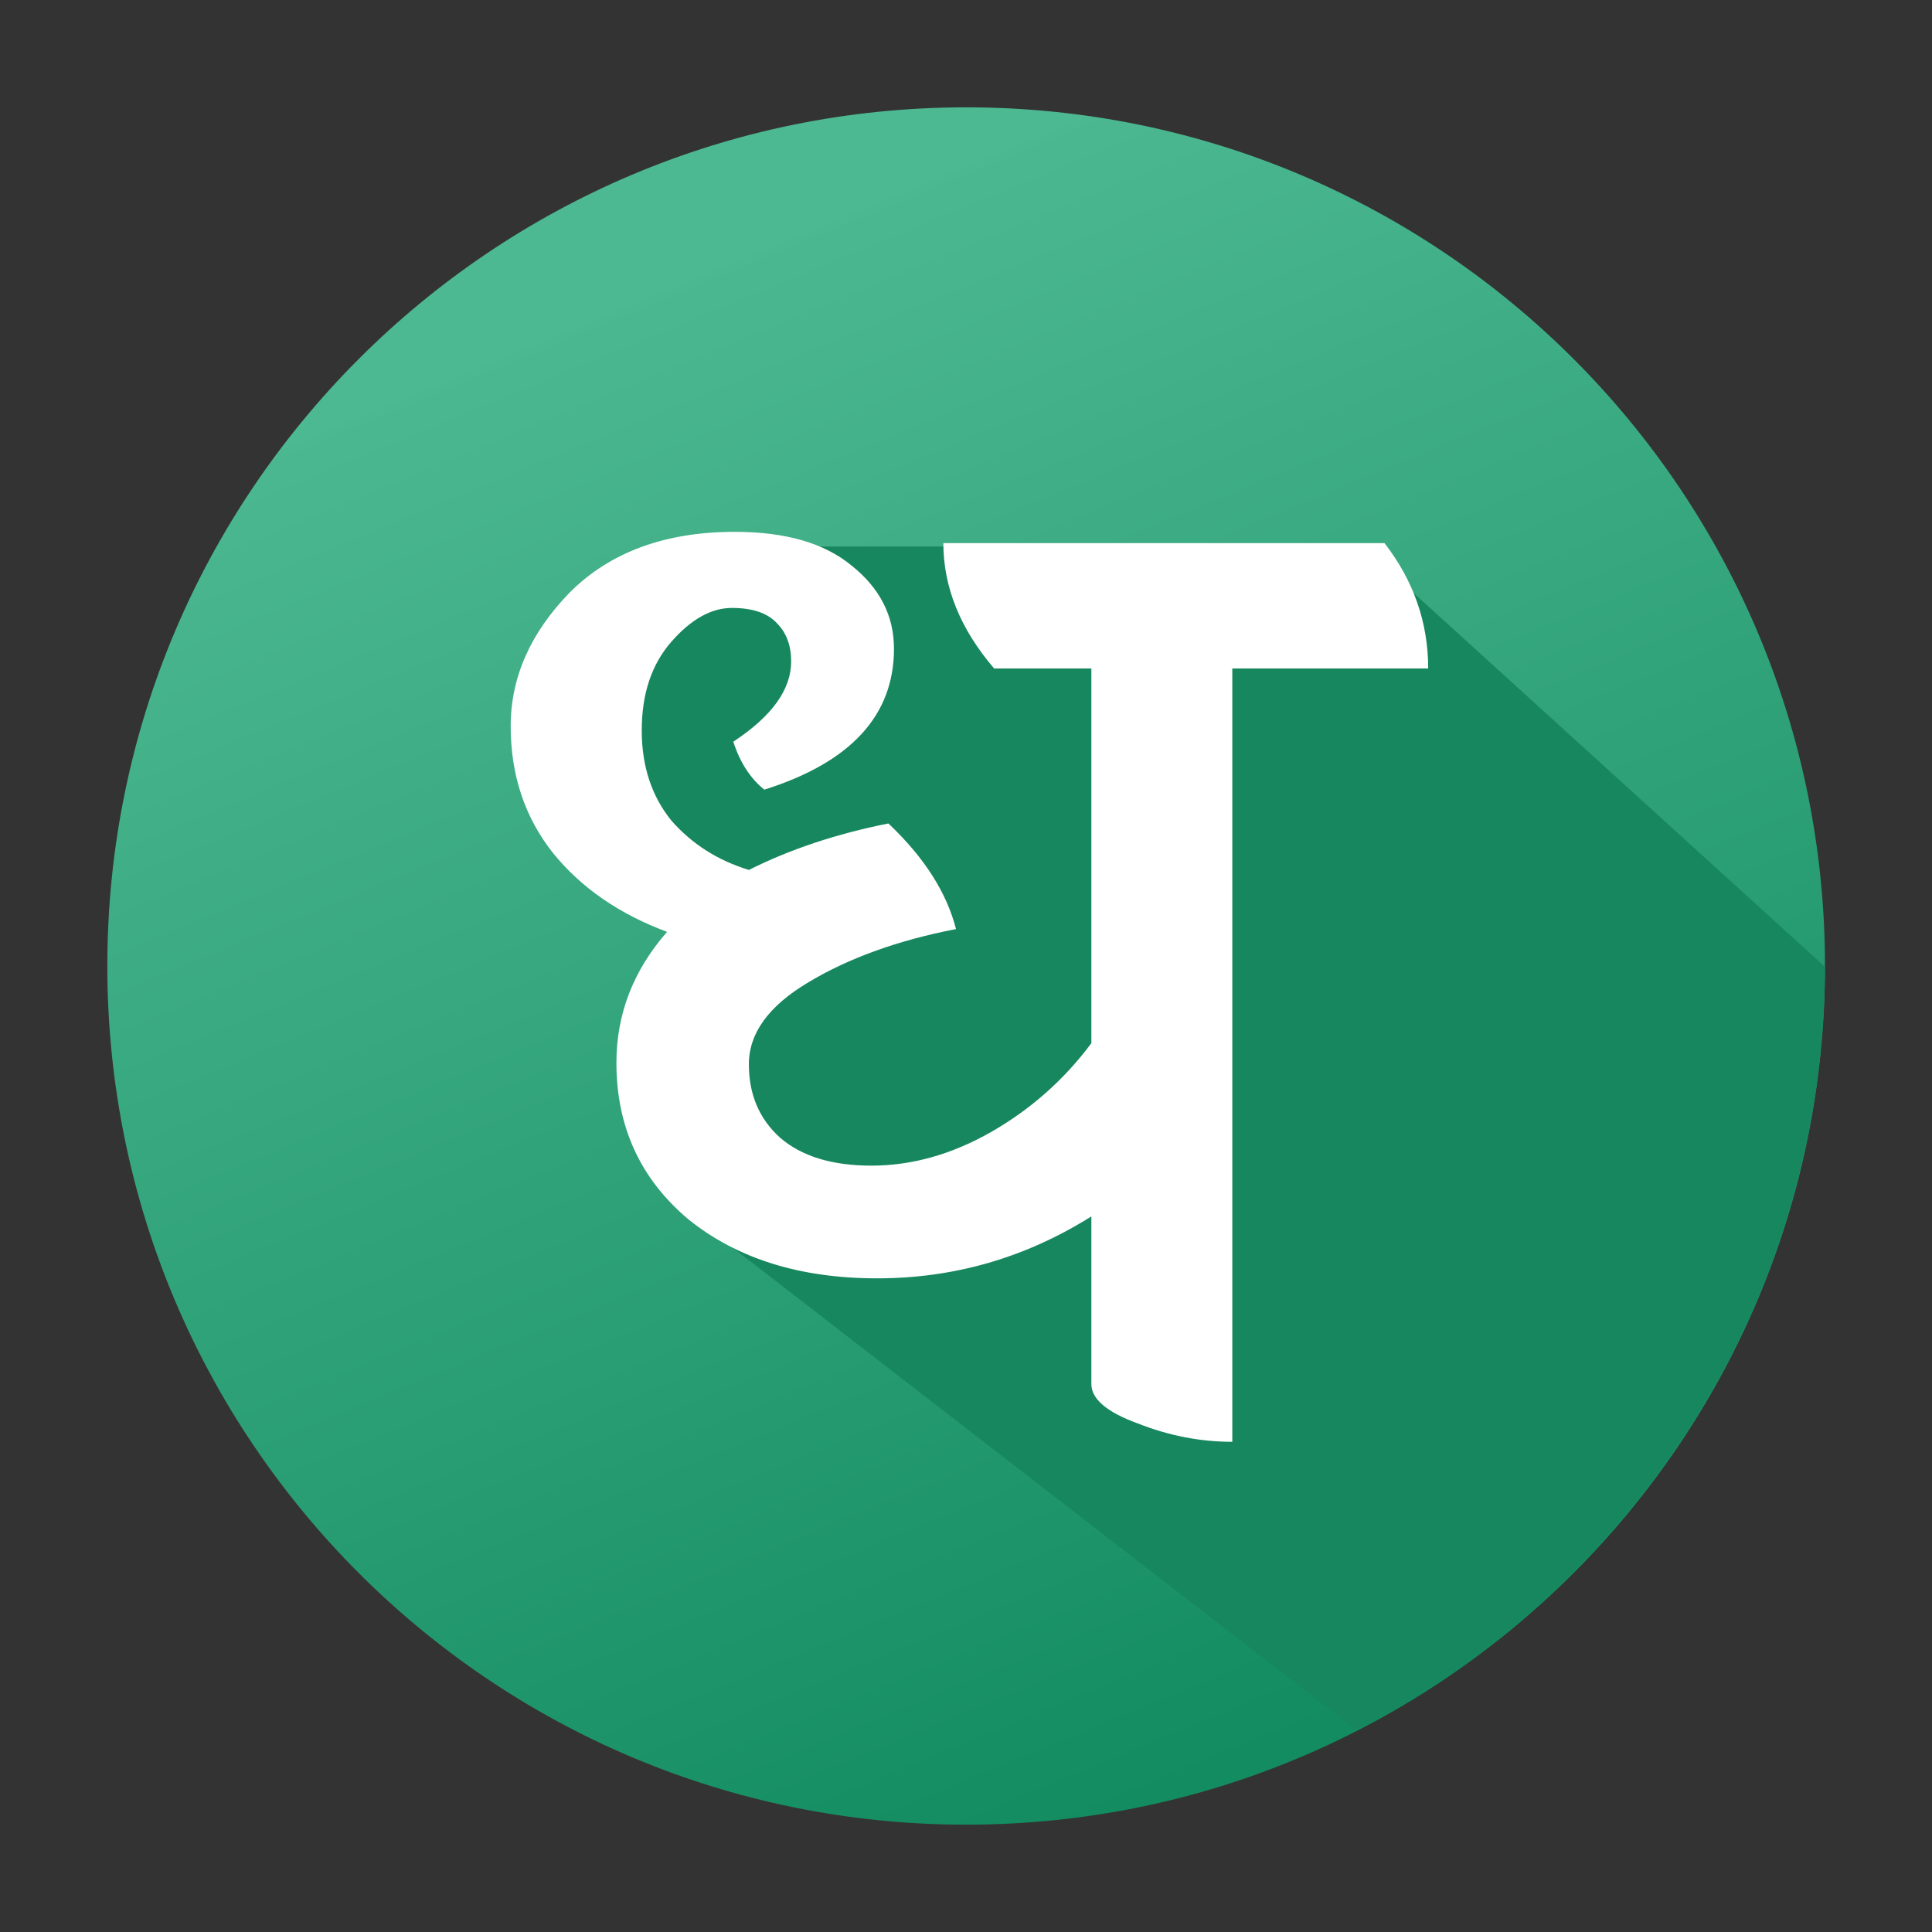
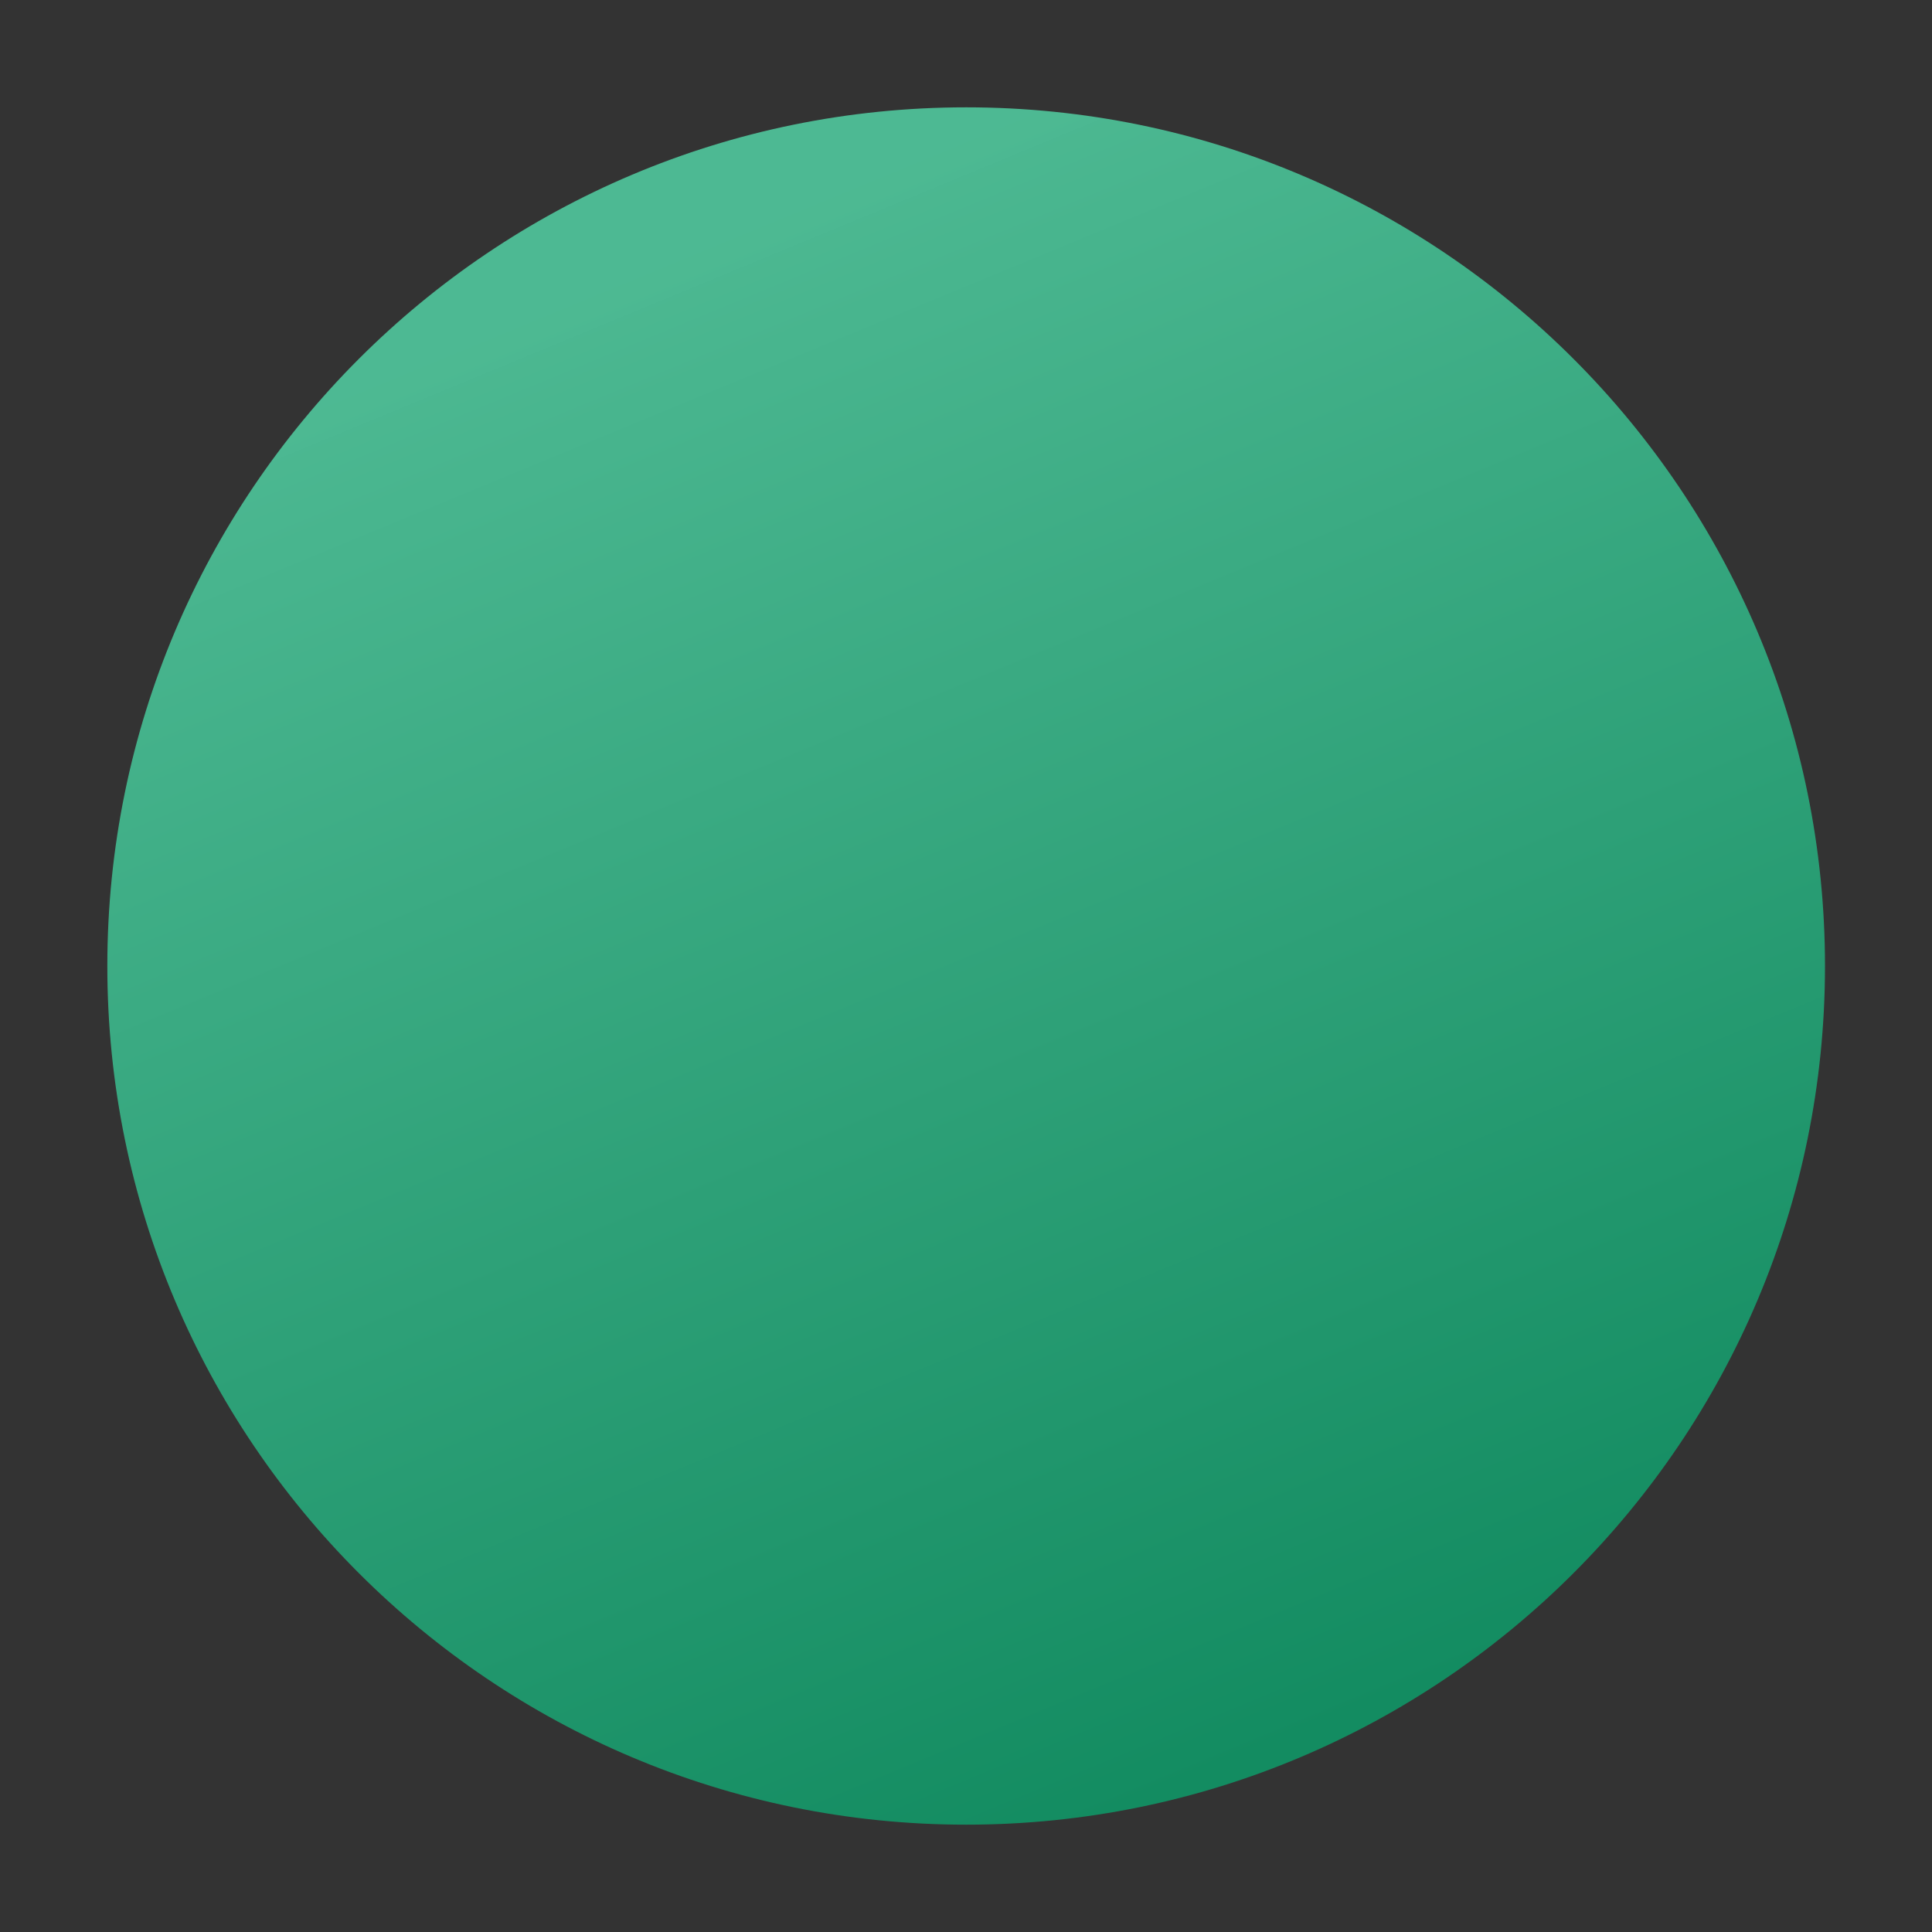
<svg xmlns="http://www.w3.org/2000/svg" width="18" height="18" viewBox="0 0 18 18" fill="none">
  <rect x="0" y="0" width="18" height="18" fill="#333333" stroke="none" />
  <path d="M9.002 17C13.421 17 17.003 13.418 17.003 9C17.003 4.582 13.421 1 9.002 1C4.582 1 1 4.582 1 9C1 13.418 4.582 17 9.002 17Z" fill="url(#paint0_linear_100552_4012)" />
-   <path fill-rule="evenodd" clip-rule="evenodd" d="M12.632 16.116L6.334 11.243L7.223 8.988L5.719 6.937L6.334 5.092H12.694L17.003 9.008C16.995 12.11 15.221 14.796 12.632 16.116Z" fill="#17875F" />
-   <path d="M13.306 6.228H11.481V13.433C11.183 13.433 10.89 13.376 10.601 13.262C10.312 13.157 10.168 13.034 10.168 12.895V11.333C9.555 11.718 8.89 11.91 8.172 11.91C7.454 11.91 6.868 11.727 6.412 11.359C5.966 10.983 5.743 10.497 5.743 9.902C5.743 9.448 5.9 9.041 6.215 8.682C5.769 8.516 5.414 8.271 5.152 7.947C4.889 7.615 4.758 7.221 4.758 6.766C4.758 6.311 4.942 5.896 5.309 5.519C5.686 5.143 6.198 4.955 6.846 4.955C7.318 4.955 7.682 5.06 7.935 5.27C8.198 5.48 8.329 5.738 8.329 6.044C8.329 6.665 7.927 7.103 7.121 7.357C6.99 7.252 6.894 7.103 6.832 6.91C7.191 6.674 7.371 6.425 7.371 6.162C7.371 6.014 7.327 5.896 7.24 5.808C7.152 5.712 7.012 5.664 6.819 5.664C6.627 5.664 6.439 5.769 6.255 5.979C6.071 6.189 5.979 6.464 5.979 6.805C5.979 7.138 6.071 7.418 6.255 7.645C6.447 7.864 6.688 8.017 6.977 8.105C7.362 7.912 7.795 7.768 8.277 7.672C8.61 7.987 8.82 8.315 8.907 8.656C8.364 8.761 7.905 8.927 7.528 9.154C7.161 9.373 6.977 9.627 6.977 9.916C6.977 10.196 7.073 10.423 7.266 10.598C7.467 10.773 7.752 10.86 8.119 10.86C8.496 10.86 8.868 10.755 9.235 10.546C9.603 10.335 9.914 10.06 10.168 9.719V6.228H9.262C8.947 5.861 8.789 5.471 8.789 5.06H12.899C13.17 5.41 13.306 5.799 13.306 6.228Z" fill="white" />
  <defs>
    <linearGradient id="paint0_linear_100552_4012" x1="16.003" y1="14.6" x2="10.292" y2="0.782" gradientUnits="userSpaceOnUse">
      <stop stop-color="#138C61" />
      <stop offset="1" stop-color="#4DBA93" stop-opacity="0.99" />
    </linearGradient>
  </defs>
</svg>